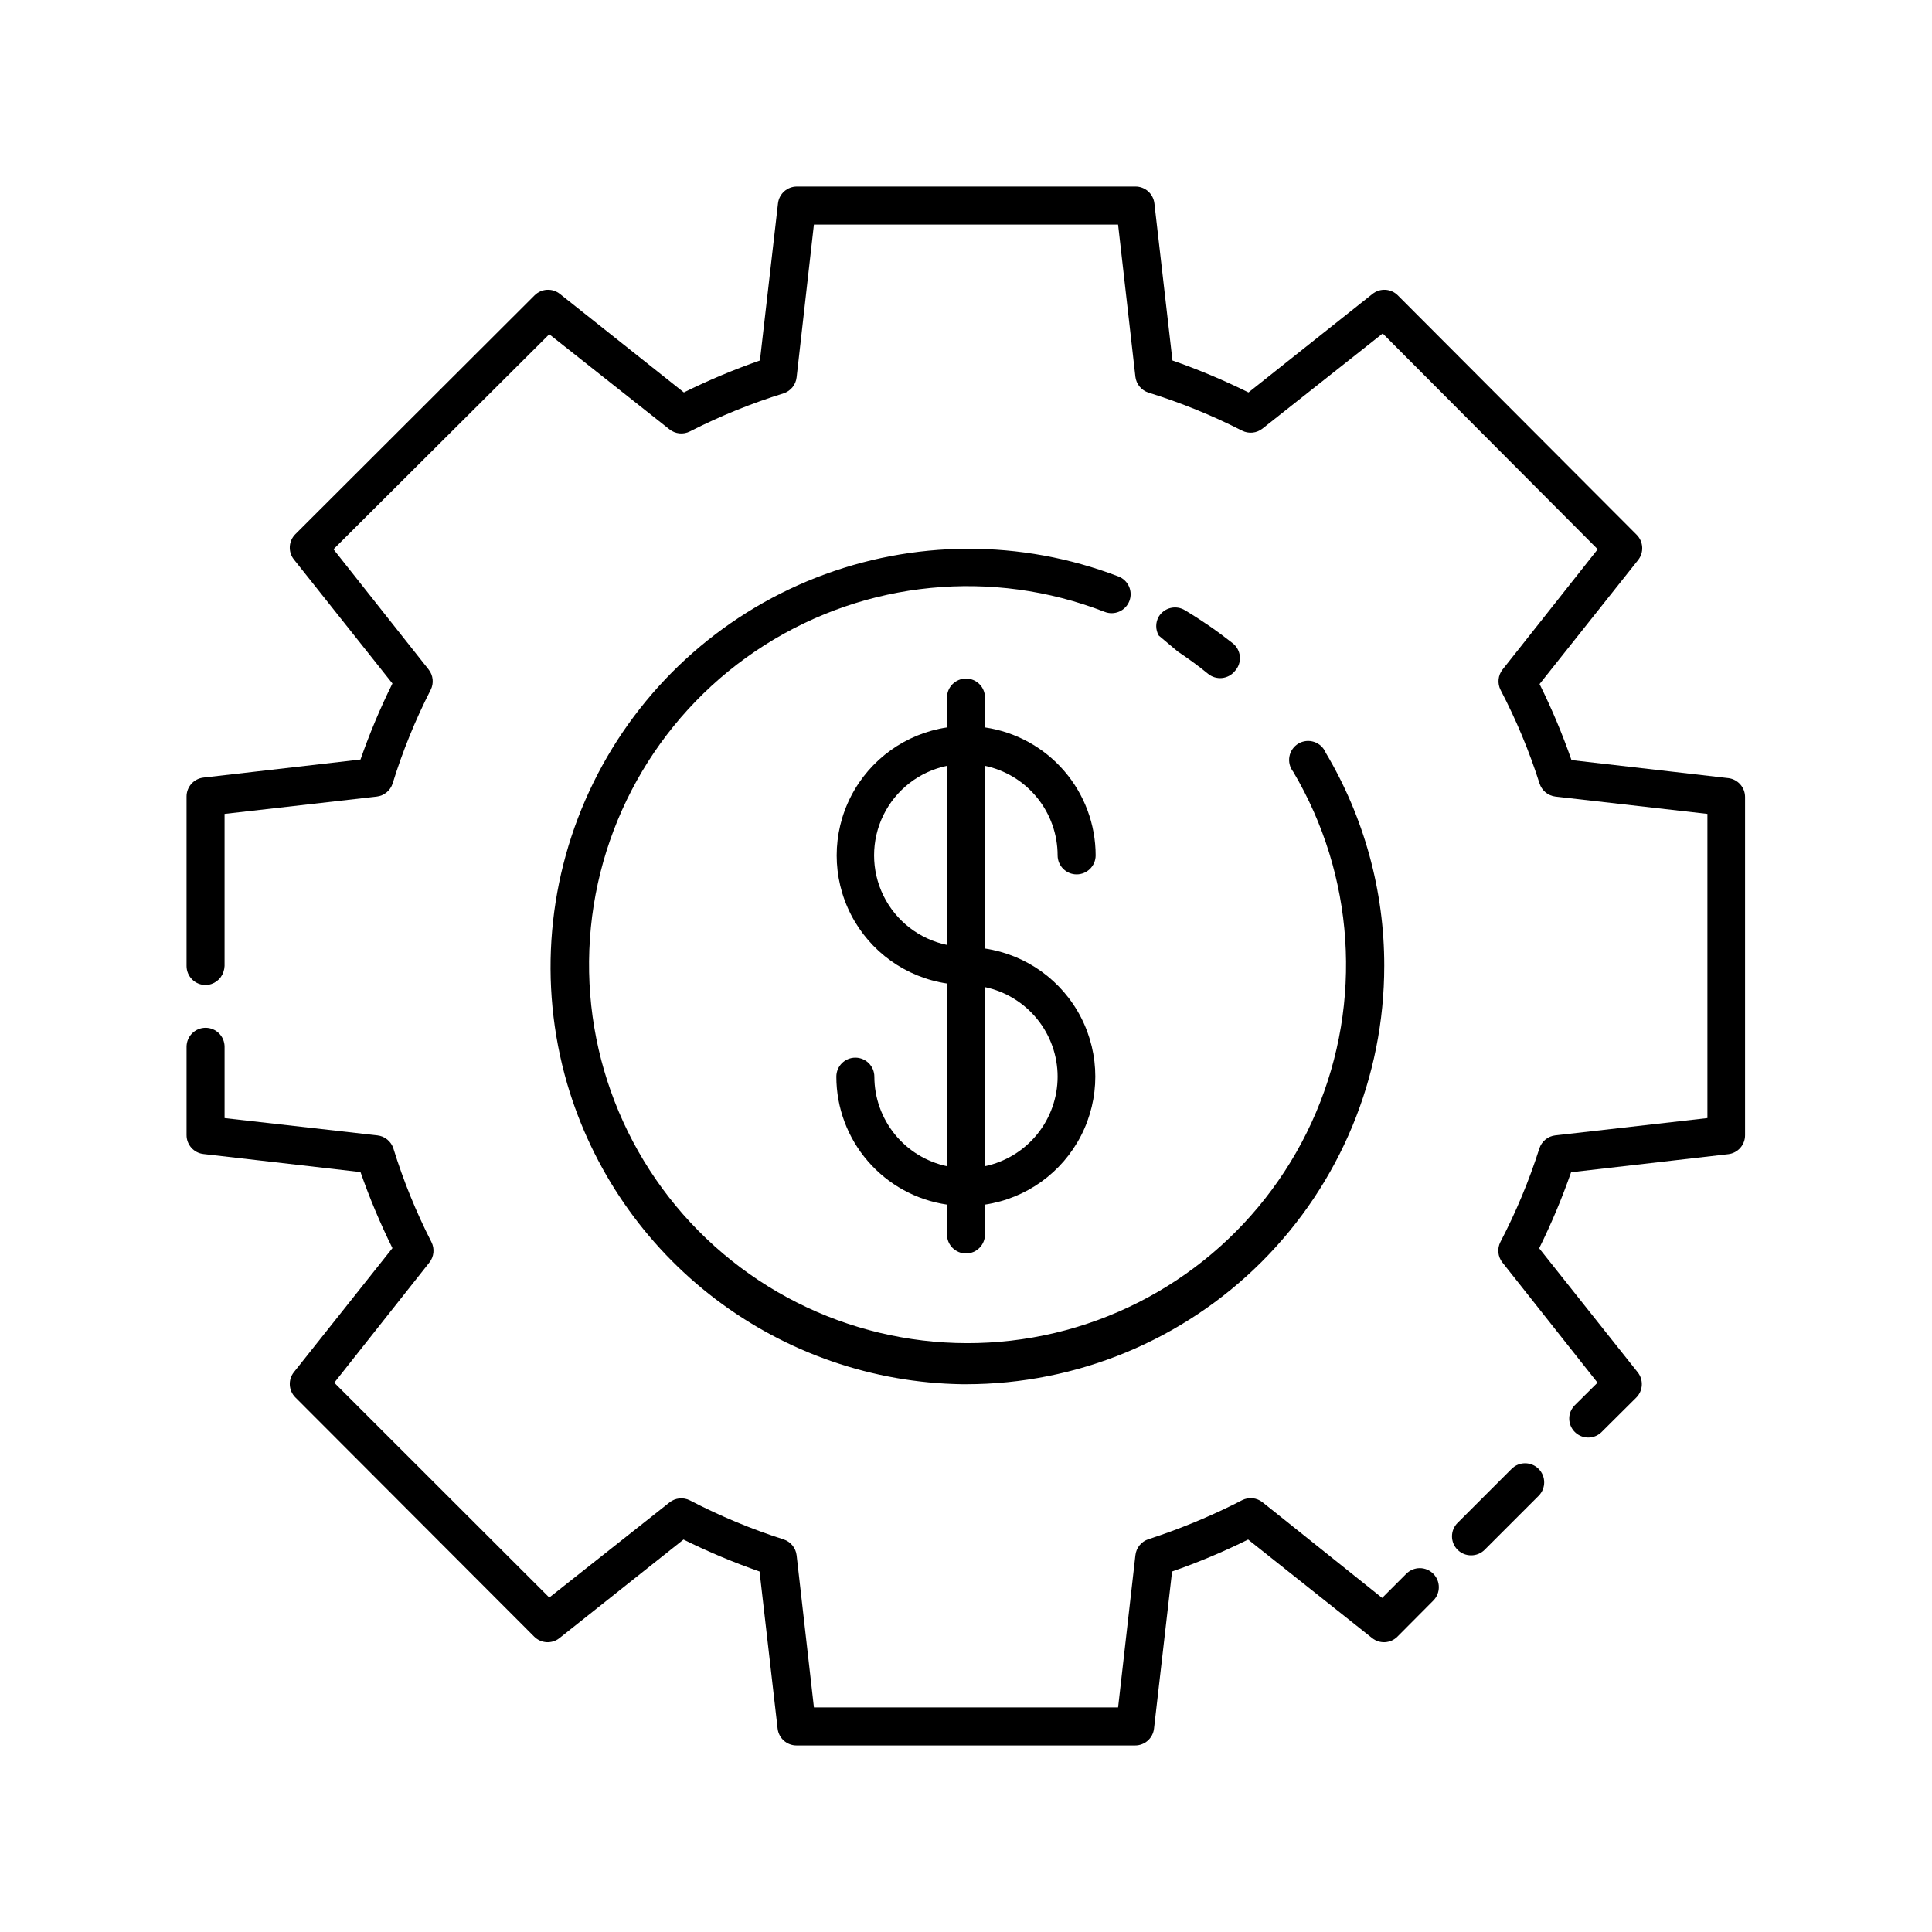
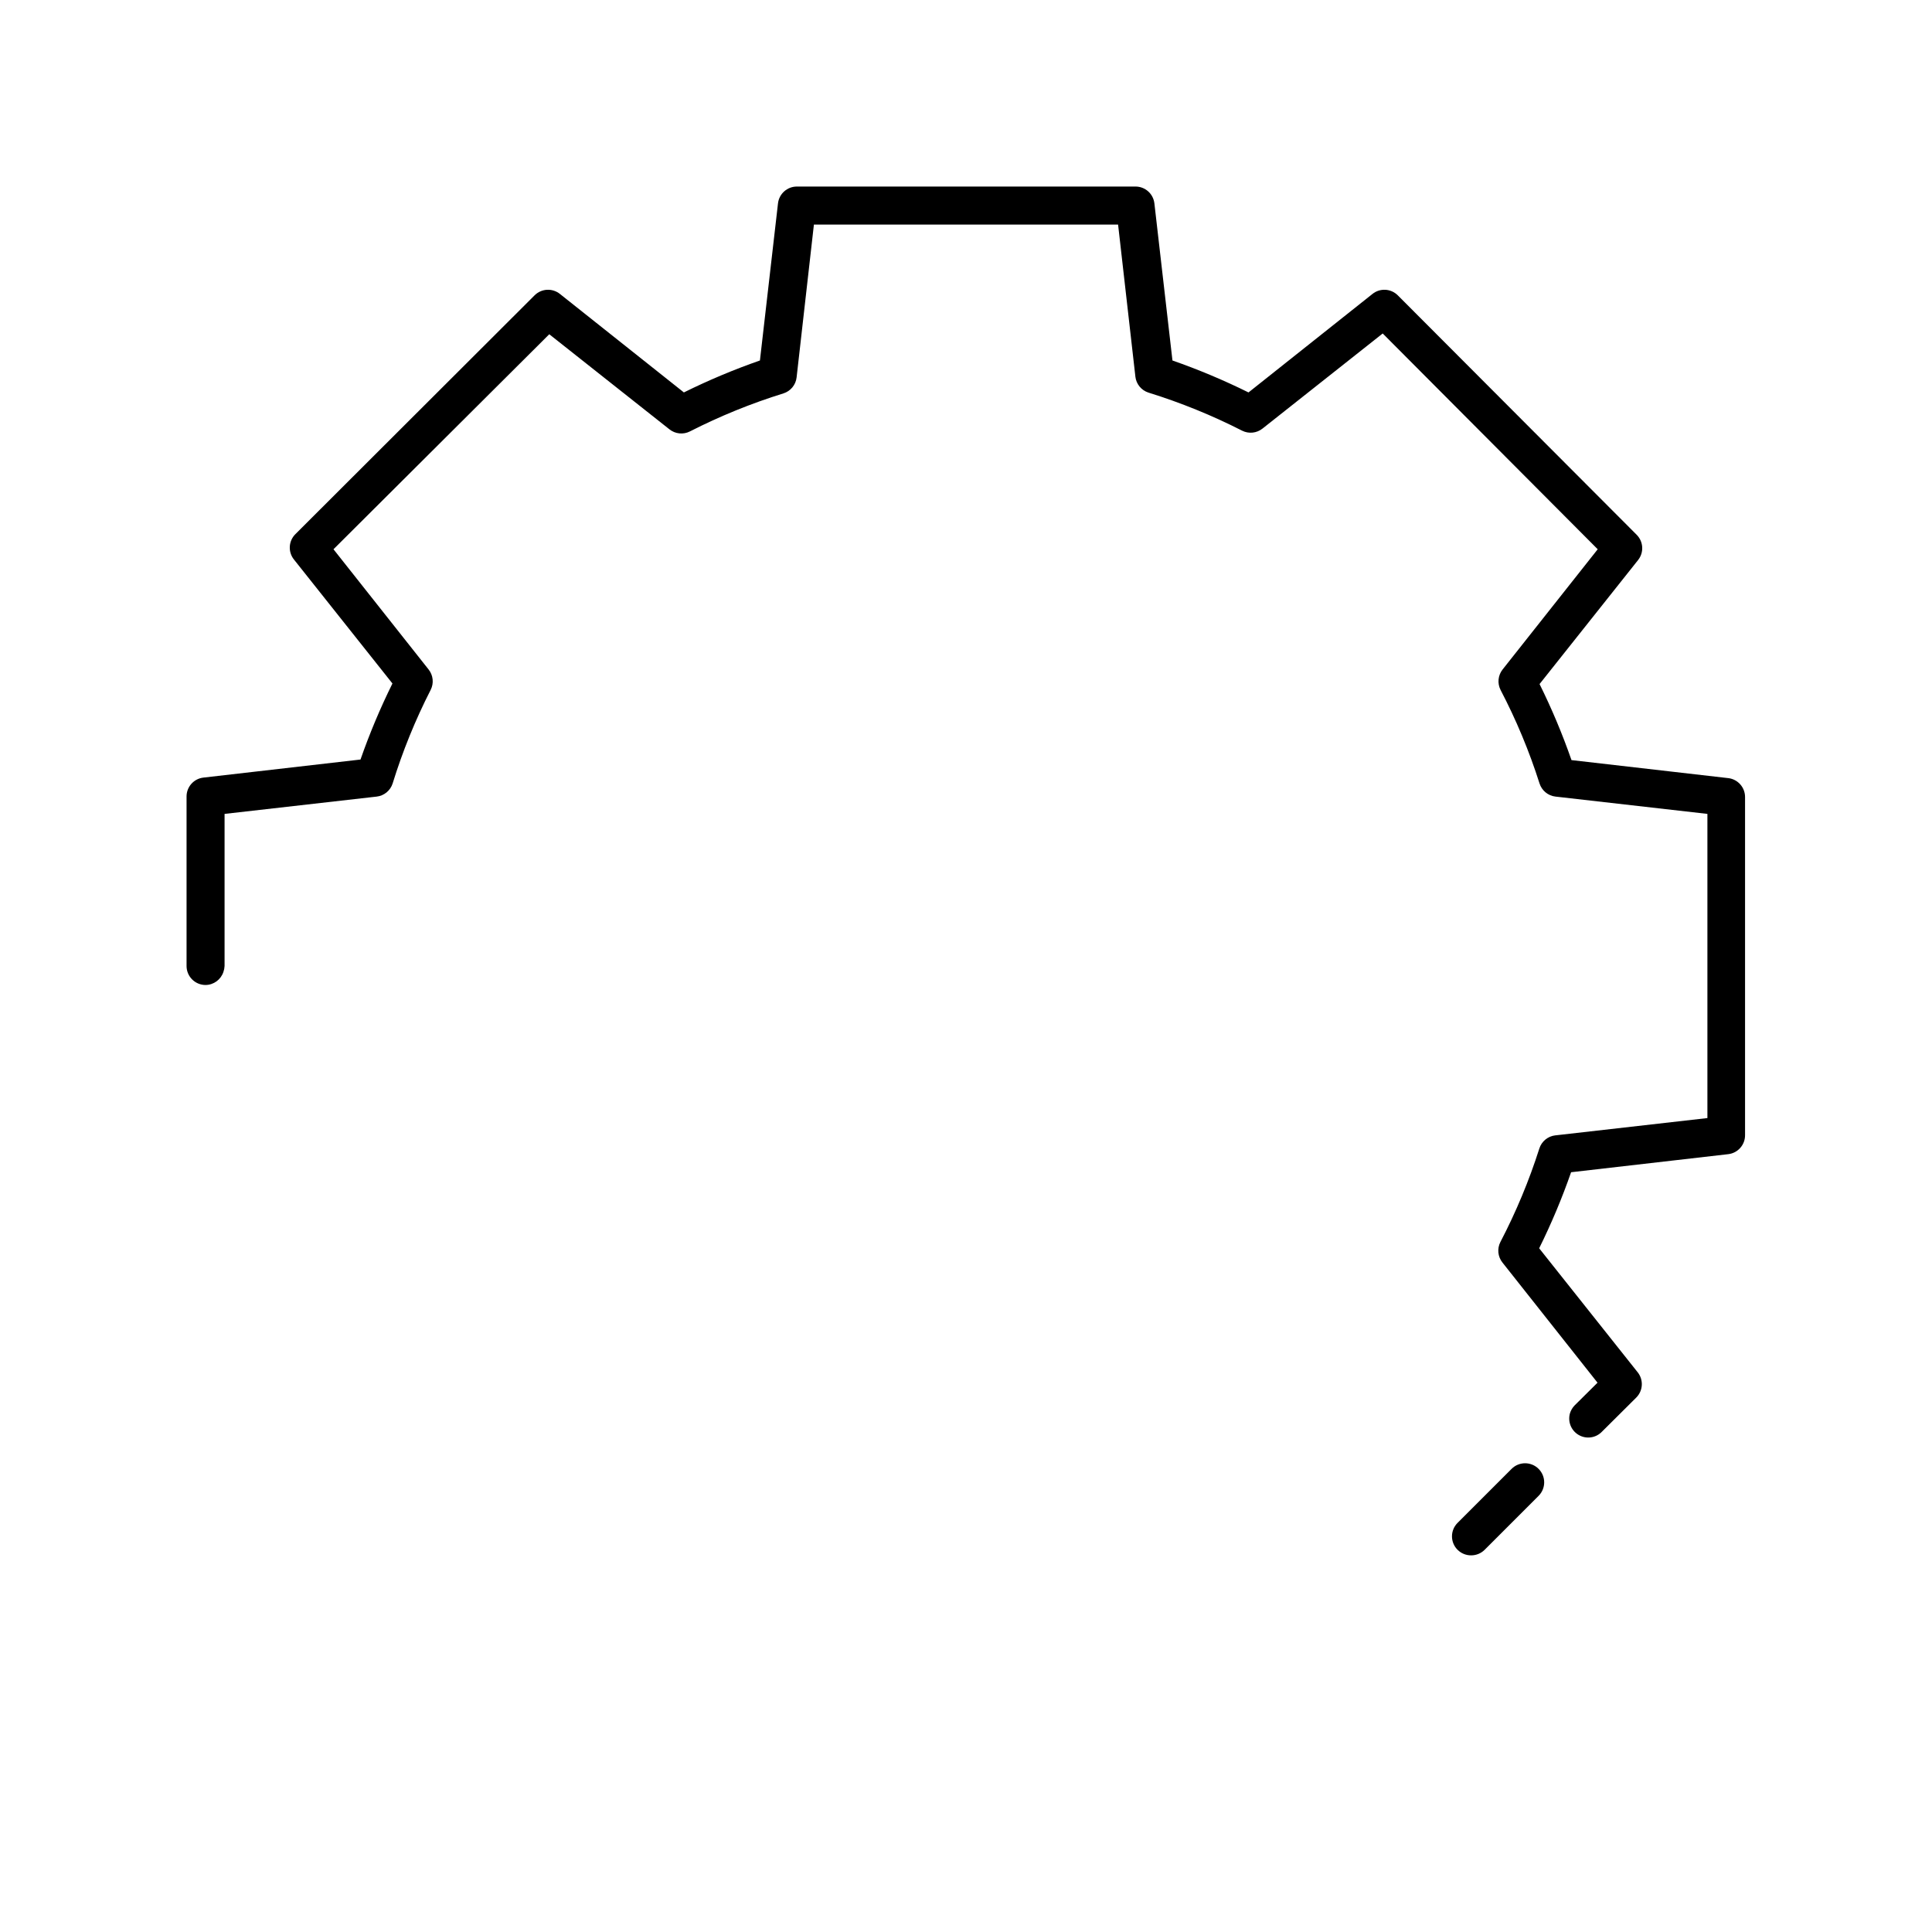
<svg xmlns="http://www.w3.org/2000/svg" fill="#000000" width="800px" height="800px" version="1.1" viewBox="144 144 512 512">
  <g>
    <path d="m602.08 350.22-41.613-4.785h-0.004c-2.402-6.887-5.227-13.617-8.465-20.152l26.098-32.848v-0.004c1.605-1.996 1.453-4.879-0.352-6.699l-63.328-63.48c-1.82-1.805-4.703-1.957-6.699-0.352l-32.848 26.098h-0.004c-6.535-3.234-13.266-6.062-20.152-8.465l-4.785-41.613c-0.285-2.566-2.457-4.5-5.039-4.484h-89.676c-2.582-0.016-4.754 1.918-5.039 4.484l-4.785 41.613c-6.887 2.402-13.617 5.231-20.152 8.465l-32.848-26.098c-2-1.605-4.883-1.453-6.703 0.352l-63.43 63.328c-1.805 1.82-1.957 4.703-0.352 6.703l26.098 32.848c-3.234 6.535-6.062 13.266-8.465 20.152l-41.613 4.785c-2.566 0.285-4.5 2.461-4.484 5.039v44.891c0 1.336 0.531 2.617 1.477 3.562 0.941 0.941 2.223 1.473 3.562 1.473 2.16-0.023 4.062-1.422 4.734-3.477 0.176-0.5 0.277-1.027 0.301-1.559v-40.305l40.305-4.586c1.973-0.223 3.629-1.586 4.234-3.477 2.637-8.535 6.008-16.832 10.074-24.789 0.902-1.762 0.684-3.894-0.555-5.441l-25.191-31.84 57.184-56.98 31.84 25.191c1.547 1.238 3.68 1.457 5.441 0.555 7.965-4.059 16.254-7.43 24.789-10.078 1.891-0.602 3.254-2.258 3.477-4.231l4.586-40.508h80.609l4.586 40.305h-0.004c0.227 1.973 1.586 3.629 3.477 4.234 8.535 2.648 16.828 6.019 24.789 10.074 1.766 0.902 3.894 0.684 5.441-0.555l31.84-25.191 56.98 57.184-25.191 31.84c-1.238 1.547-1.453 3.68-0.555 5.441 4.152 7.949 7.609 16.242 10.328 24.789 0.605 1.891 2.262 3.254 4.234 3.477l40.254 4.586v80.609l-40.305 4.586v-0.004c-1.973 0.227-3.629 1.586-4.231 3.477-2.723 8.547-6.18 16.84-10.328 24.789-0.902 1.766-0.688 3.894 0.551 5.441l25.191 31.84-6.144 6.098c-0.531 0.578-0.926 1.266-1.16 2.012-0.625 2.188 0.289 4.516 2.234 5.695 1.941 1.176 4.43 0.91 6.078-0.656l9.27-9.219c1.805-1.82 1.957-4.703 0.355-6.699l-26.098-32.848v-0.004c3.234-6.535 6.062-13.266 8.461-20.152l41.613-4.785h0.004c2.562-0.281 4.5-2.457 4.484-5.039v-89.625c-0.004-2.527-1.879-4.66-4.383-4.988z" />
-     <path d="m544.59 533.26-14.309 14.309v-0.004c-0.957 0.949-1.492 2.234-1.492 3.578s0.535 2.633 1.492 3.578c0.949 0.941 2.238 1.469 3.574 1.461 1.34 0.008 2.629-0.52 3.578-1.461l14.309-14.309c1.977-1.977 1.977-5.18 0-7.152-1.977-1.977-5.18-1.977-7.152 0z" />
-     <path d="m444.89 556.18-4.582 40.305h-80.609l-4.586-40.305c-0.223-1.973-1.586-3.629-3.477-4.231-8.543-2.731-16.836-6.188-24.789-10.328-1.762-0.902-3.894-0.688-5.441 0.551l-31.84 25.191-56.98-56.93 25.191-31.84c1.238-1.547 1.457-3.676 0.555-5.441-4.066-7.957-7.438-16.25-10.078-24.789-0.602-1.891-2.258-3.25-4.231-3.477l-40.508-4.582v-18.895c0-2.781-2.254-5.039-5.035-5.039-2.785 0-5.039 2.258-5.039 5.039v23.379c-0.016 2.578 1.918 4.754 4.484 5.035l41.613 4.785v0.004c2.402 6.883 5.231 13.613 8.465 20.152l-26.098 32.848c-1.605 1.996-1.453 4.879 0.352 6.699l63.328 63.43c1.82 1.805 4.703 1.957 6.703 0.352l32.848-26.098c6.535 3.238 13.266 6.062 20.152 8.465l4.785 41.613v0.004c0.285 2.562 2.461 4.496 5.039 4.481h89.68c2.578 0.016 4.754-1.918 5.035-4.481l4.785-41.613 0.004-0.004c6.883-2.402 13.613-5.227 20.152-8.465l32.848 26.098c1.996 1.605 4.879 1.453 6.699-0.352l9.523-9.574v0.004c1.953-1.965 1.953-5.141 0-7.106-0.945-0.953-2.234-1.492-3.578-1.492s-2.633 0.539-3.578 1.492l-6.398 6.398-20.402-16.324-11.285-9.016c-1.547-1.242-3.676-1.457-5.441-0.555l-2.168 1.109v-0.004c-7.305 3.621-14.867 6.703-22.621 9.223-1.906 0.609-3.269 2.289-3.477 4.281z" />
-     <path d="m458.04 305.73c-1.145-0.703-2.519-0.926-3.824-0.613-1.305 0.312-2.43 1.133-3.129 2.277-0.902 1.559-0.902 3.481 0 5.039l5.039 4.231c2.769 1.863 5.441 3.777 8.012 5.894h-0.004c1.035 0.852 2.367 1.254 3.699 1.125 1.332-0.133 2.559-0.793 3.406-1.828 0.984-1.055 1.469-2.481 1.336-3.914-0.137-1.434-0.879-2.742-2.043-3.594-3.977-3.137-8.148-6.016-12.492-8.617z" />
-     <path d="m510.84 400c0.027-19.898-5.336-39.434-15.516-56.527-0.555-1.348-1.668-2.391-3.047-2.856-1.383-0.465-2.898-0.312-4.156 0.426-1.258 0.734-2.137 1.98-2.406 3.41-0.27 1.434 0.09 2.91 0.992 4.055 16.258 27.438 18.5 60.969 6.039 90.324-12.461 29.355-38.137 51.039-69.168 58.406-31.027 7.363-63.707-0.461-88.035-21.086-24.324-20.621-37.395-51.582-35.203-83.398 2.188-31.816 19.375-60.695 46.297-77.789 26.922-17.098 60.367-20.375 90.094-8.824 1.242 0.492 2.633 0.477 3.859-0.055 1.23-0.527 2.195-1.523 2.691-2.769 0.492-1.246 0.465-2.641-0.074-3.871-0.539-1.23-1.547-2.195-2.801-2.676-25.816-9.898-54.402-9.785-80.141 0.312-25.742 10.098-46.777 29.453-58.98 54.262-12.207 24.812-14.695 53.289-6.981 79.84 6.656 22.715 20.41 42.703 39.25 57.039 18.84 14.332 41.77 22.258 65.441 22.613h1.008c29.395 0 57.586-11.676 78.371-32.465 20.789-20.785 32.465-48.977 32.465-78.371z" />
-     <path d="m424.28 370.68c0 2.785 2.258 5.039 5.039 5.039s5.039-2.254 5.039-5.039c-0.012-8.227-2.977-16.18-8.359-22.402-5.383-6.223-12.82-10.309-20.965-11.504v-7.91c0-2.781-2.254-5.035-5.035-5.035-2.785 0-5.039 2.254-5.039 5.035v7.91c-10.93 1.637-20.402 8.438-25.449 18.27-5.043 9.832-5.043 21.492 0 31.324 5.047 9.836 14.52 16.633 25.449 18.27v48.418c-5.441-1.156-10.32-4.141-13.824-8.461-3.5-4.316-5.414-9.707-5.422-15.27 0-2.781-2.254-5.039-5.039-5.039-2.781 0-5.035 2.258-5.035 5.039 0.008 8.227 2.973 16.18 8.355 22.402 5.383 6.227 12.824 10.309 20.965 11.504v7.91c0 2.781 2.254 5.039 5.039 5.039 2.781 0 5.035-2.258 5.035-5.039v-7.91c10.93-1.637 20.402-8.438 25.449-18.27s5.047-21.492 0-31.324c-5.047-9.832-14.52-16.633-25.449-18.27v-48.414c5.441 1.152 10.32 4.137 13.824 8.457s5.418 9.711 5.422 15.27zm-29.32 23.73c-7.332-1.52-13.551-6.344-16.848-13.07-3.293-6.723-3.293-14.594 0-21.32 3.297-6.727 9.516-11.551 16.848-13.066zm29.32 34.914c-0.004 5.562-1.918 10.953-5.422 15.27-3.504 4.32-8.383 7.305-13.824 8.461v-47.461c5.441 1.156 10.32 4.141 13.824 8.461 3.504 4.316 5.418 9.707 5.422 15.27z" />
+     <path d="m544.59 533.26-14.309 14.309c-0.957 0.949-1.492 2.234-1.492 3.578s0.535 2.633 1.492 3.578c0.949 0.941 2.238 1.469 3.574 1.461 1.34 0.008 2.629-0.52 3.578-1.461l14.309-14.309c1.977-1.977 1.977-5.18 0-7.152-1.977-1.977-5.18-1.977-7.152 0z" />
  </g>
</svg>